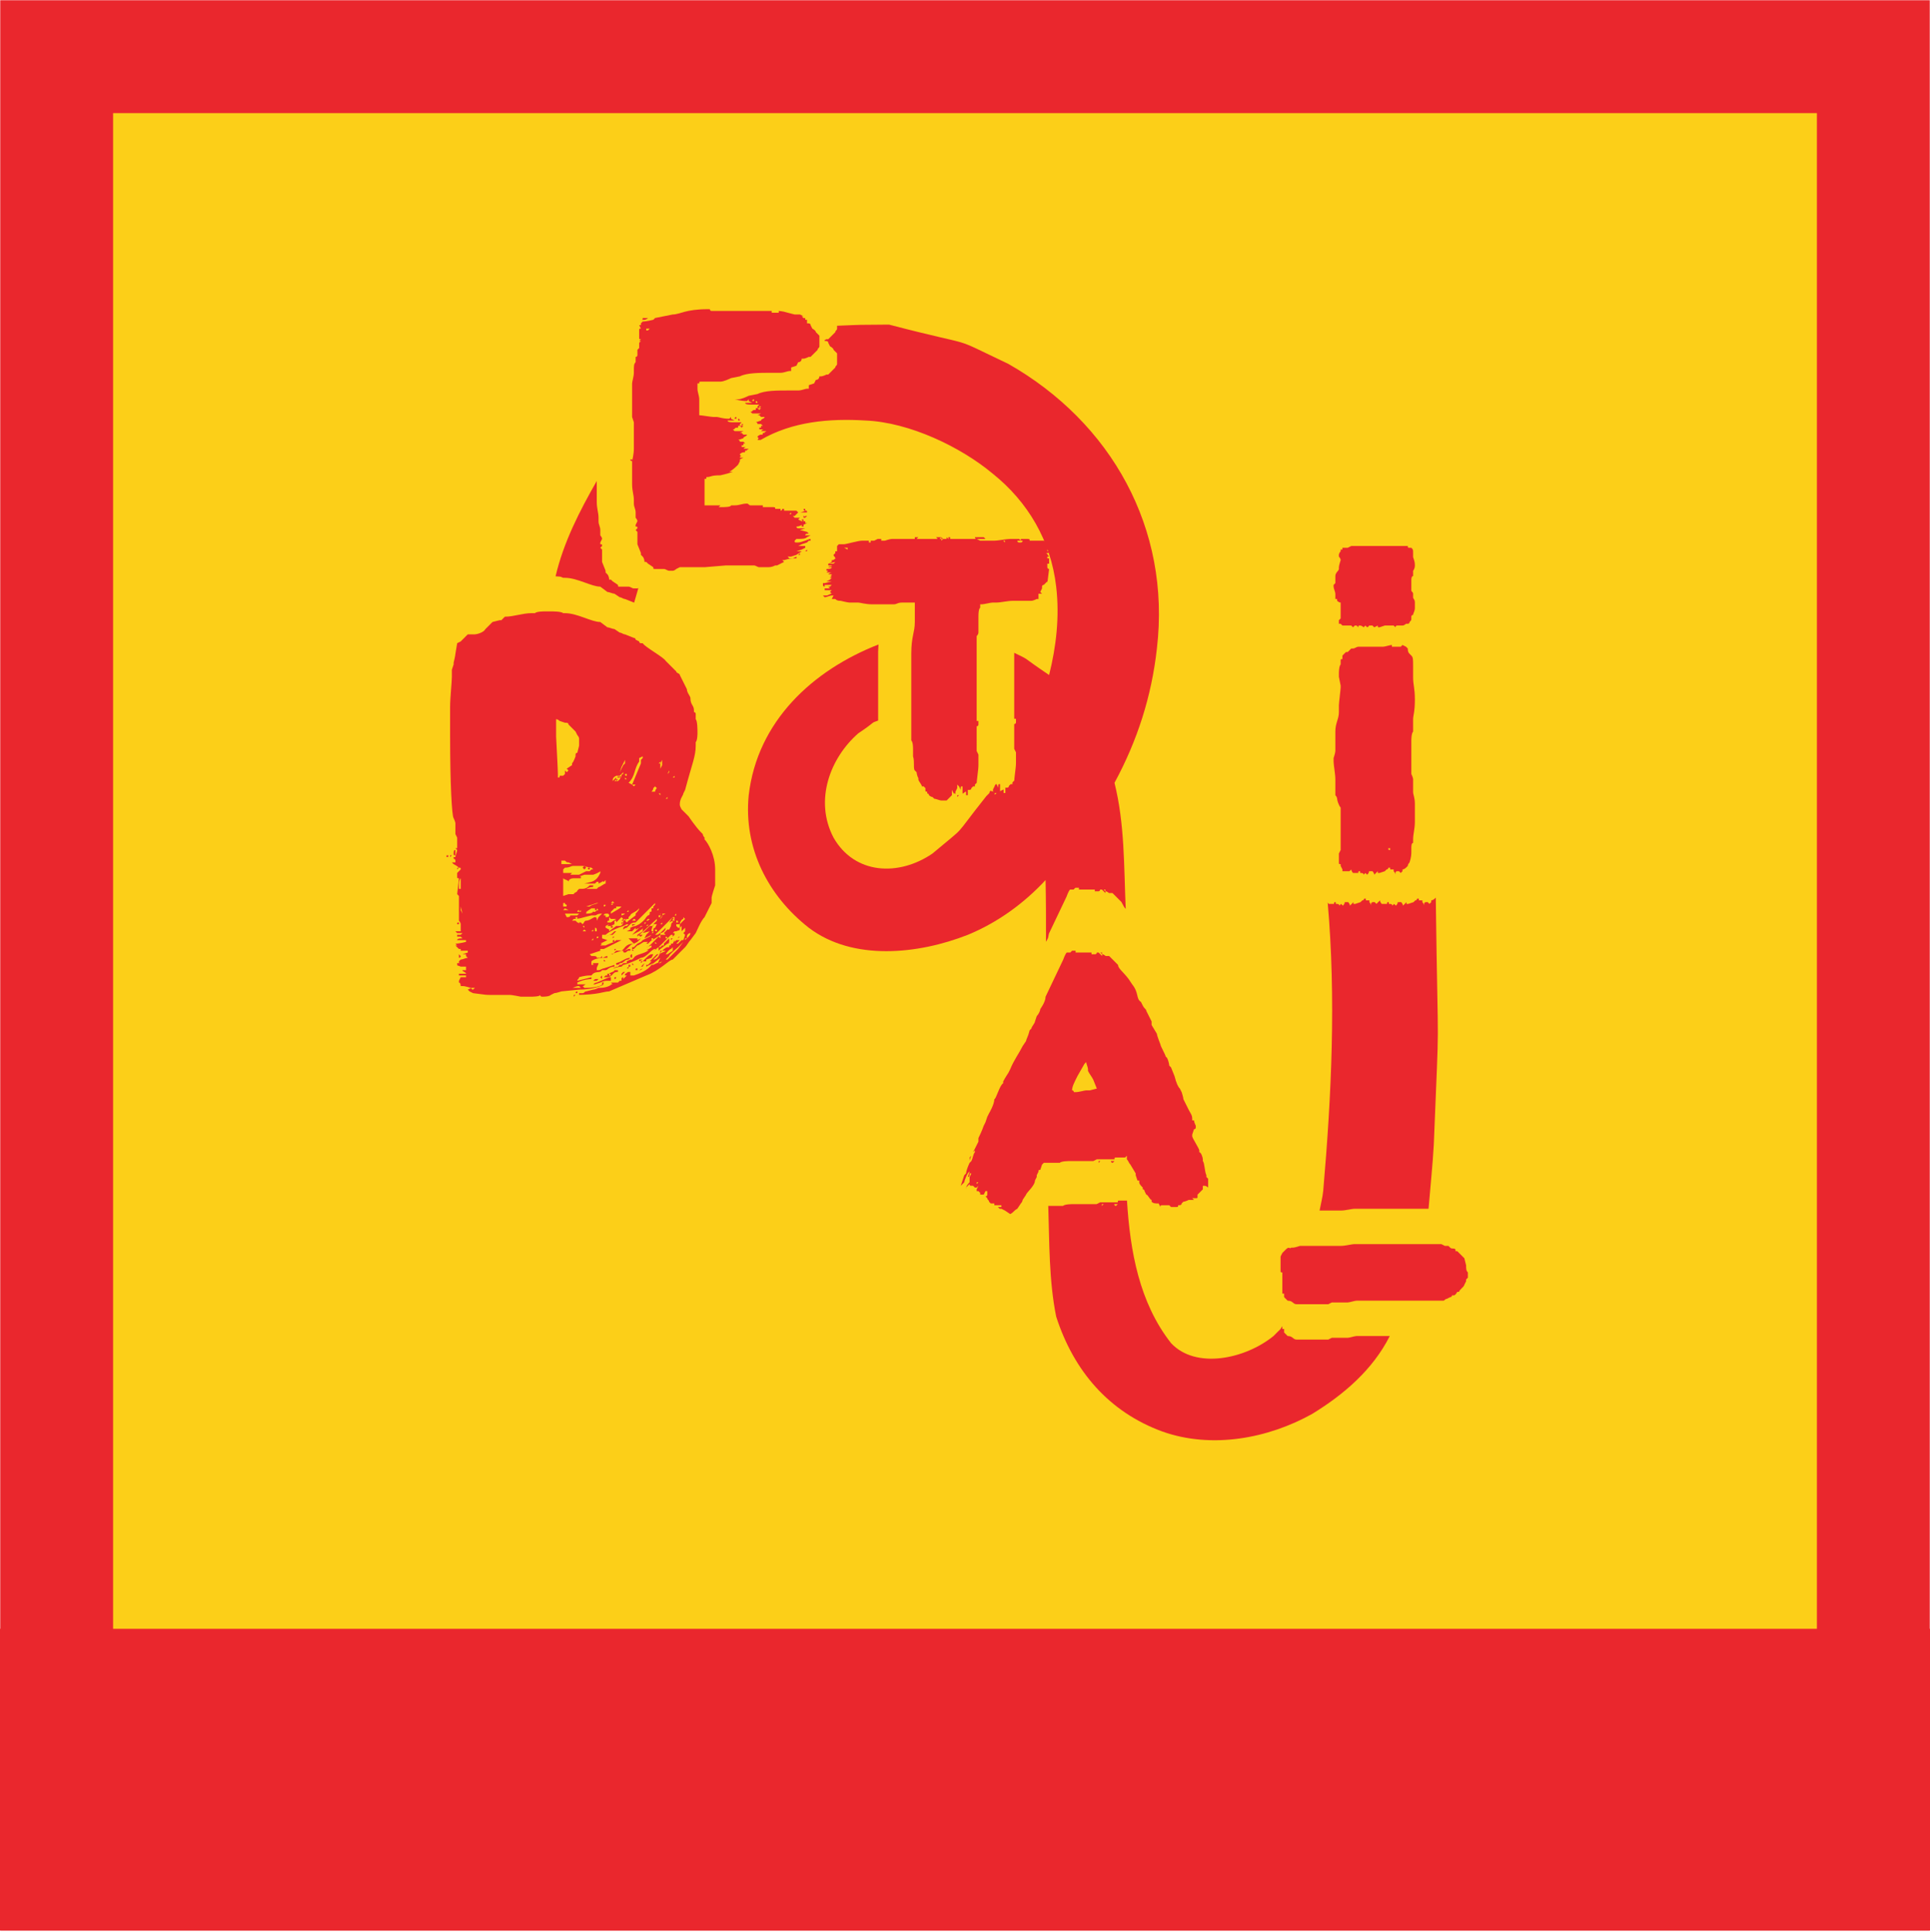
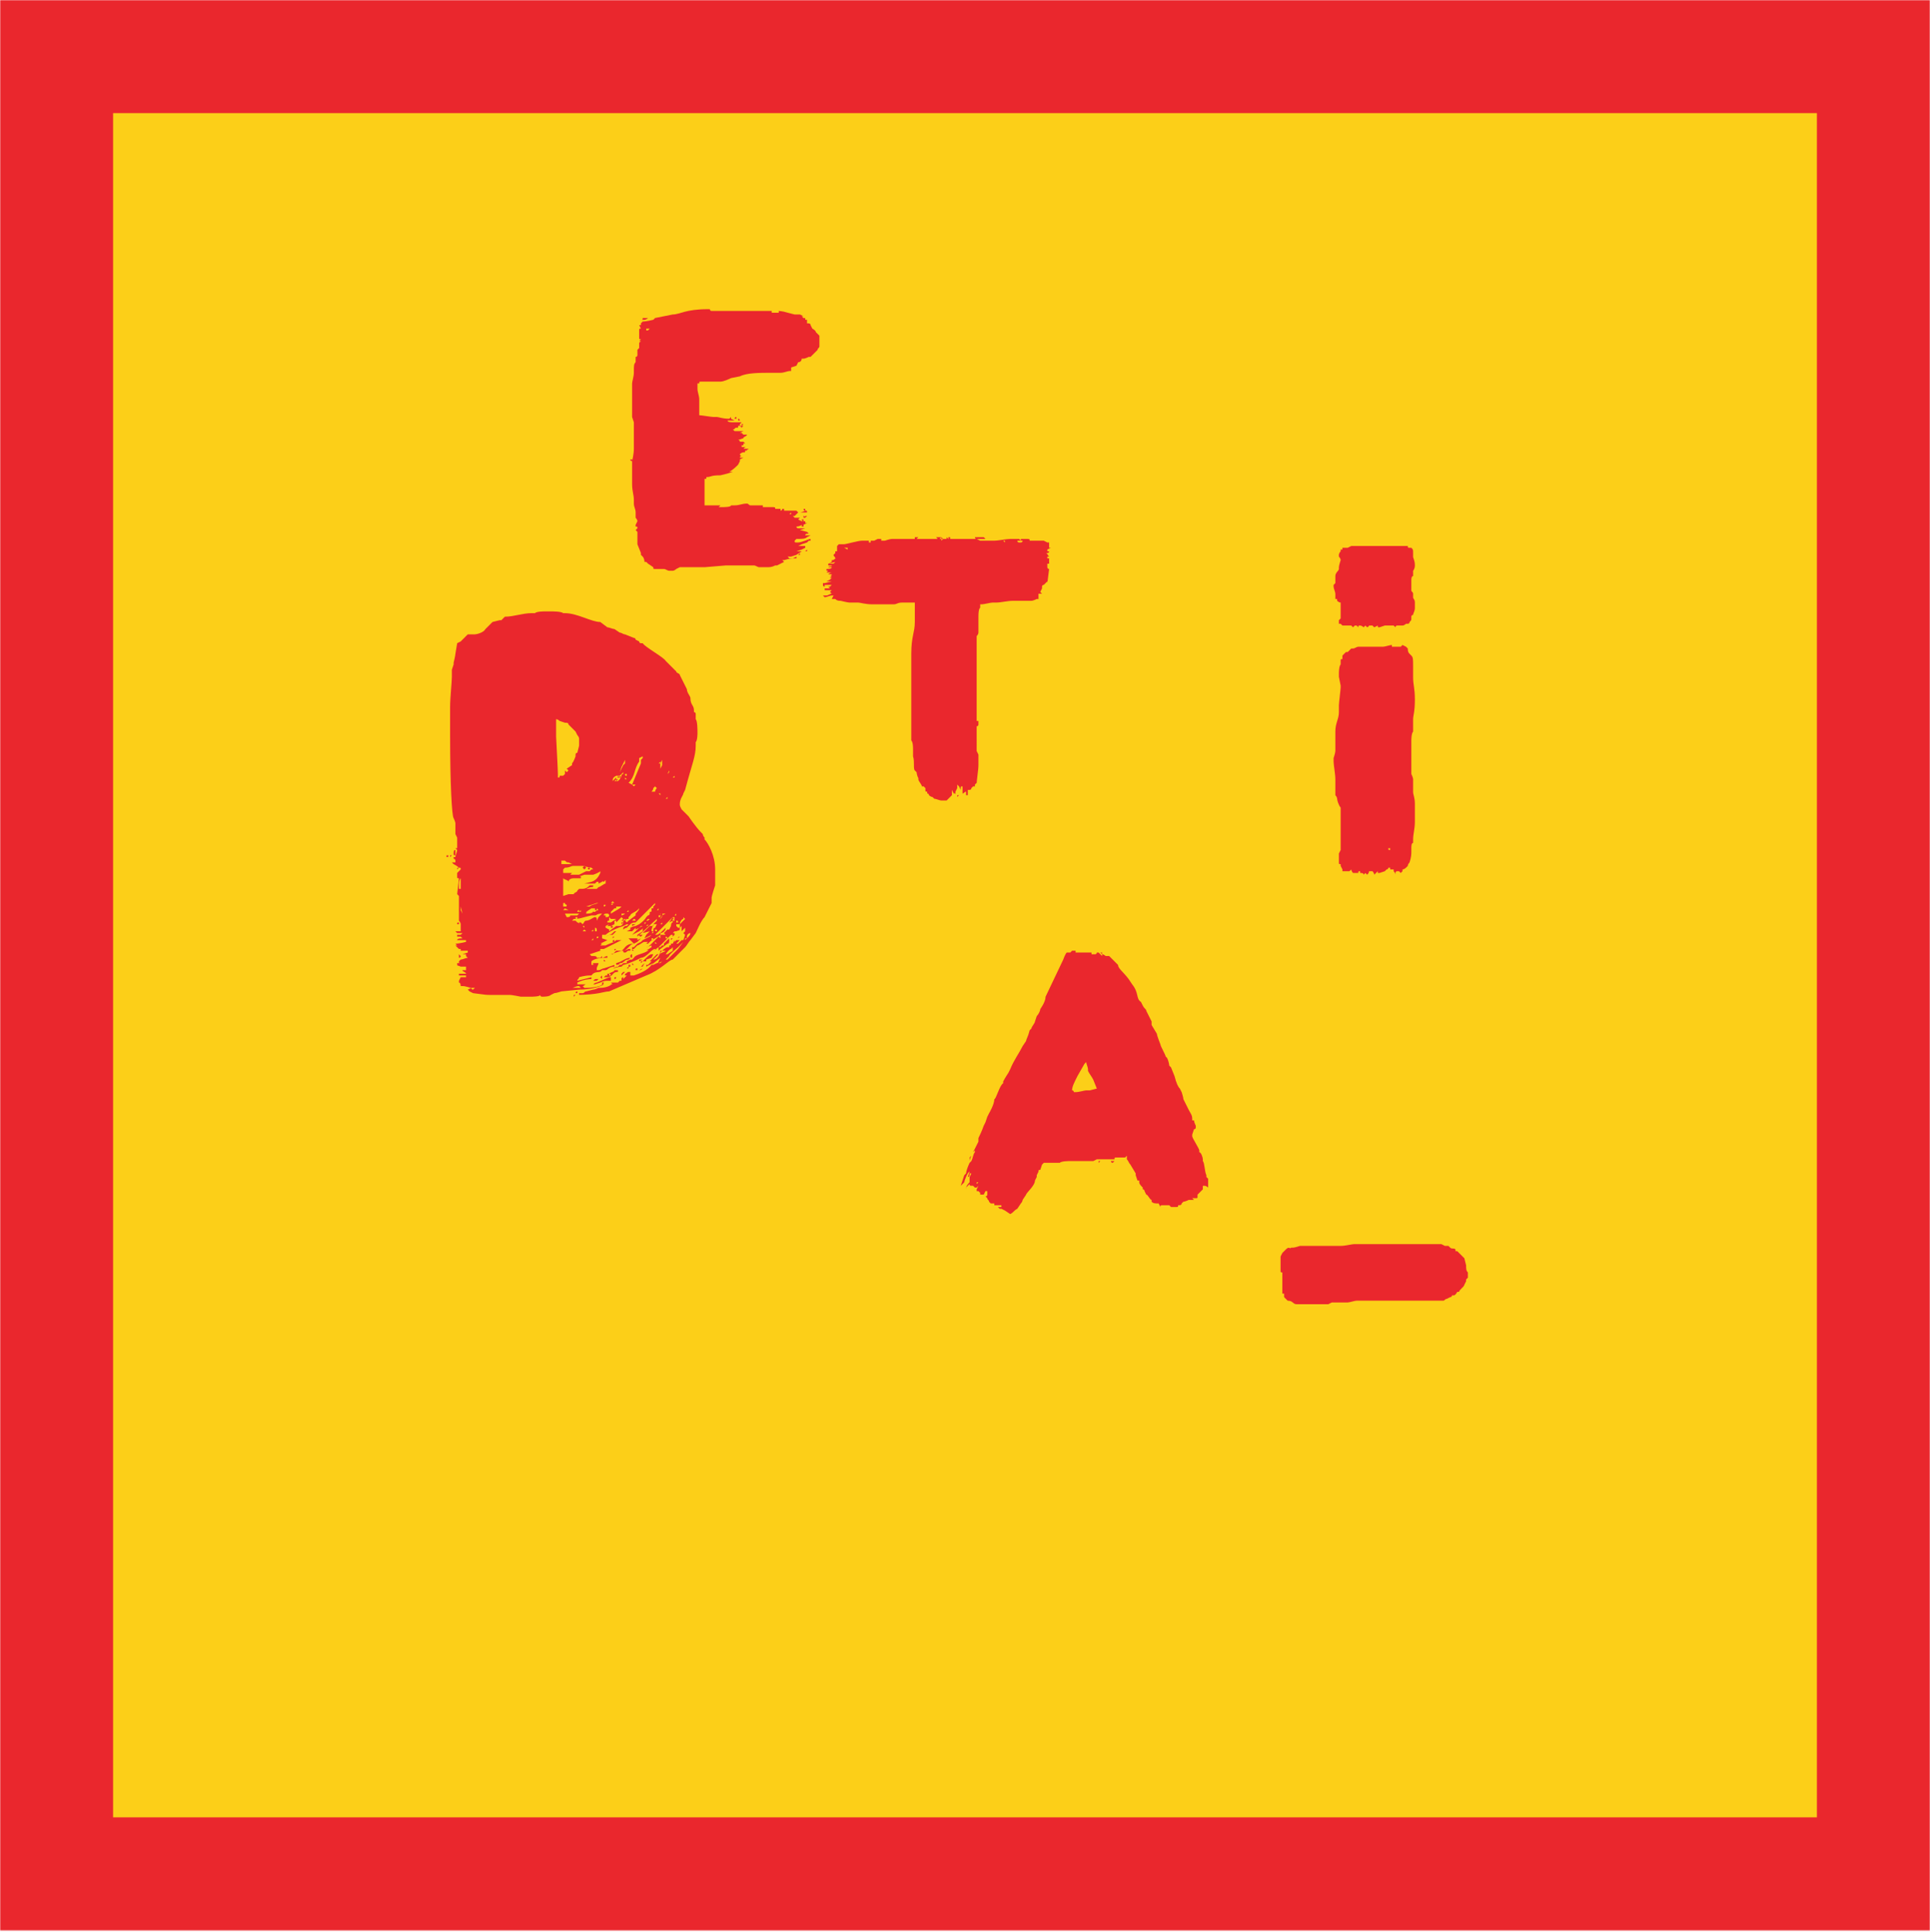
<svg xmlns="http://www.w3.org/2000/svg" xmlns:xlink="http://www.w3.org/1999/xlink" width="1024" height="1025">
  <defs>
    <path id="a" d="M0 0H1024V1024H0z" />
    <mask id="b" x="0" y="0" width="1024" height="1024" fill="#fff">
      <use xlink:href="#a" />
    </mask>
  </defs>
  <g fill="none" fill-rule="evenodd">
    <use stroke="#EA272D" mask="url(#b)" stroke-width="120" fill="#FCCF18" xlink:href="#a" />
-     <path fill="#EA272D" d="M0 864H1024V1024H0z" />
    <g transform="translate(236 164)" fill="#EA272D">
-       <path d="M361.94 472.847c1.66 26.756 6.507 54.122 23.373 75.59 13.125 14.063 39.375 8.438 54.375-3.75 4.274-4.434 2.953-2.493 4.687-5.25v1.5h.938v1.875l1.875 1.875c2.812 0 2.812 1.875 4.687 1.875h16.875l1.875-.937h8.438c.937 0 3.75-.938 4.687-.938h17.625c-9.038 17.897-24.319 30.966-41.063 41.25-23.437 13.125-53.437 18.75-79.687 9.375-28.125-10.312-46.875-31.875-56.25-60.937-3.881-19.21-3.563-39.234-4.2-58.716h7.828c.947-.937 4.688-.937 5.635-.937h12.187l1.866-.938h9.375c.009-.937.009-.937.947-.937h3.928zm-4.874 1.875H355.2c0 .937.928.937.928.937l.938-.937zm-7.5 0h-.928v.937l.928-.937zM235.696 8.184c50.326 13.125 29.673 4.866 63.367 20.879C353.438 60 385.313 116.25 377.813 180c-2.813 25.313-10.313 48.75-22.5 71.25 5.475 21.89 4.978 44.475 5.953 66.863-1.332-1.538-.422-.404-2.316-3.704l-4.697-4.687h-1.875c.01.01-.928-.928-1.865-.938l-.01-.937h-.937l.937.937v.938l-1.875-1.875h-.937c.009.947-.928.947-.928.937h-1.885v-.937h-8.437c.009.01.009.01.009-.938h-1.884l-.938.938h-1.875c-.928.947-1.865 3.75-1.865 3.75l-9.385 19.687c-.59 2.991-.084 1.547-1.528 4.322.028-10.931 0-21.862-.225-32.793-11.25 12.187-25.313 22.5-41.25 29.062-26.25 10.313-60.938 14.063-84.375-3.75-21.563-16.875-34.688-42.188-31.875-70.313 4.556-39.13 33.778-66.243 68.86-79.95l-.188 3.779v36.58c-4.481 1.595-.563.123-10.547 6.779-15 13.125-23.438 35.625-13.125 55.313 11.25 19.687 34.688 20.625 52.5 8.437 19.5-16.416 9.628-6.61 28.556-30.431l1.678-1.678v-.441l.732-.919.206.422c.937 0 .937 0 .937.938v-1.875l.938-1.875v-.225l.562-.713h.375l.938 1.875v-.937c0-.938 0-.938.937-.938v3.75l1.875-.937v1.875h.938v-2.813h.937s.938 0 .938-.937l.937-.938h.938v-.937l.937-.938v.938c0-2.813.938-7.5.938-10.313v-5.625l-.938-1.875v-13.125s.938 0 .938-.937v-1.875h-.938v-34.988c9.094 4.416 2.597 1.05 18.516 11.785 3.75-15 5.625-30.938 3.75-46.875-2.813-24.375-15-45-33.75-60-16.875-14.063-44.063-27.188-67.5-28.126-18.966-1.153-38.71.497-55.556 10.313h-1.632c.554-.956.16-.74.938-.938 0 0-.938 0-.938-.937 0 0 .938-.938 1.875-.938.938 0 .938 0 .938-.937h.938c0-.938 0 0 .937-.938h-2.813c.938-.937.938-.937 1.875-.937h-2.812v-.938h.938v-.937h.937l-.938-.938h-1.875C165.938 60 165 60 165 60l2.813-.938c0-.937 1.875-.937 1.875-1.874h-1.875l-.938-.938h-.938l1.875-.938h-4.687l-.938-.937c1.875 0 0-.938 2.813-.938V52.5h.938v-.938l.937-.937h-3.75c-1.875 0-3.75 0-3.75-.938h3.75l-1.875-.937v-.938l-.938.938c-3.75 0-5.625-.938-6.562-.938h-1.885 3.76c1.875 0 5.625-1.874 5.625-1.874l4.688-.938c3.75-1.875 10.312-1.875 16.875-1.875h4.687c1.875 0 3.75-.938 4.688-.938h.937v-1.874l2.813-.938.937-1.875c1.875 0 1.875-1.875 1.875-1.875h.938c.937 0 2.812-.938 2.812-.938h.938l3.75-3.75c0-.937.937-.937.937-1.875v-5.625l-1.875-1.875c0-.937-1.875-1.875-1.875-1.875l-.938-1.875c0-.937-.937-.937-1.875-.937v-.525l.938-.413h.938l3.75-3.75c0-.937.937-.937.937-1.874v-1.52c16.575-.665 7.378-.412 27.572-.609zm57.038 248.457h-.937v.937l.937-.937zM167.813 52.5h-1.875l.937.938.938-.938zm0-.938h-.938v.938l.938-.938zM165 48.75v.938h.938c0-.938-.938-.938-.938-.938zm-.938-.938s-.937 0-.937.938h.938v-.938zM80.626 91.135v11.053c0 3.75.938 5.626.938 8.438v1.875c0 1.875.937 2.813.937 4.688V120s.938.938.938 1.875l-.938 1.875v.938c.938 0 .938 0 .938.937l-.938.938.938.937v6.563l1.874 4.687v.938l.938.937s.938.938.938 2.813h.937l.938.937 2.812 1.875c0 .938 0 .938.938.938H97.5c.938 0 1.875.937 2.813.937h1.874l.516-.188-2.24 7.725-.15-.037-4.688-1.875c-.938 0-1.875-.938-2.813-.938L90 150.938c-.938 0-2.813-.937-3.75-.937l-3.75-2.813c-4.688 0-12.188-4.687-18.75-4.687h-.938c-2.137-.9-.825-.497-4.04-.806 4.237-18.066 12.722-34.585 21.853-50.56zm445.153 220.978c1.247 96 2.034 52.304-1.05 131.091-.647 11.353-1.856 22.66-2.784 33.985h-39.131c-1.875 0-4.688.937-7.5.937h-11.185c.647-3.516 1.594-6.984 1.94-10.538 4.407-50.765 6.816-102.13 2.345-152.99.187.516.037.206.571.872h2.813c0-.938 0-.938.937-.938v.938c.938 0 1.875 0 1.875.937l.938-.937.937.937c1.875-1.875 0-1.875 1.875-1.875h.938s.937.938.937 1.875l1.875-1.875v.938h.938l2.812-.938.938-.937s.937 0 .937-.938h.938v.938h1.875v.937s.937.938.937 1.875v-.937c0-.938.938-.938.938-.938h.937l.938.938 1.875-1.875c0 .937.937 1.875.937 1.875h2.813c0-.938 0-.938.937-.938v.938c.938 0 1.875 0 1.875.937l.938-.937.937.937c1.875-1.875 0-1.875 1.875-1.875h.938s.937.938.937 1.875l1.875-1.875v.938h.938l2.812-.938.938-.937s.937 0 .937-.938h.938v.938h1.875v.937s.937.938.937 1.875v-.937c0-.938.938-.938.938-.938h.937l.938.938.937-.938v-.937c.938 0 1.875-.938 1.875-.938l.544-.543z" />
      <path d="M128.438 327.188l.937-.938-.938.938zm0 5.625v.937h-.938v.938l1.875-1.875s.938-.938.938-1.875c-.938 0-1.875.937-1.875 1.875zm-4.688.937c0-.938.938-.938.938-.938l-.938.938zm-.938-8.438h.938c0-.937 0-.937-.938-.937v.938zm0-6.562h.938-.938zm3.75 4.688c-.937 0-1.874 1.875-1.874 2.812h-1.876v1.875-.938l.938.938h.938v-.938-.937l2.812-2.813-.938-.937v.938zm-4.687-1.875h.938v-.938l-.938.938zm-.938 2.812h.938c0-.938 0-.938-.938-.938v.938zm0-1.875c0 .938.938.938.938.938v-.938h-.938zm0-74.063h.938v-.937l-.938.938zm0 85.313l-.937.938v-.938h.938zm-2.812-87.188l.938-.937v-.938l-.938 1.875zm0 92.813v.938-.938zm0-9.375h2.813-2.813zm6.563 7.5l-.938.938c-.938.937-4.688 3.75-4.688 4.687L117.189 345h.937l3.75-3.75 1.875-1.875 2.813-3.75-1.876 1.875zm-7.5-3.75h.937c0-.938-.938-.938-.938-.938v.938zm.937 8.438l2.813-1.875v-1.875l-.938.937c-.938 0-2.813 2.813-2.813 2.813h.938zm-.938-82.5h.938v-.938l-.938.938zm-1.874 80.625l-.938.937v.938c0-.938 1.875-.938 2.813-1.875h-1.876zm-.938-14.063h.938v-.938l-.938.938zm.938-4.688c0 .938-.938.938-.938 1.875 0 0 1.875-1.875.938-2.812h1.874l-1.874.938zm-.938-80.625V243.75l.938-1.875v-2.813l-.938 1.875zm-.938 105.938h.938l.938-.938-1.876.938zm.938-25.313c0-.937 0-.937.938-.937h-.938c0 .938 0 .938-.938.938v.937c.938 0 .938 0 .938-.938zm0-63.75v-.937h-.938l.938.938zm-.938-16.875h.938V240l-.938.938zm0 94.688v-.938h.938-.938v.938zm-.937-16.875h.938v-.938l-.938.938zm0 22.5v-.938.938zm-.938-12.188c0 .938 0 .938.938.938v-.938h-.938zm0 7.5h.938l-.938-.937v.938zm-1.874-1.875c.937 0 .937 0 .937-.937h-.938v.938zm0-3.75h.937V330l-.938.938zm1.874-75c0-.937.938-1.875.938-1.875l-.938-.937-.937.938s0 .937-.938 1.875h1.876zm-.937-3.75v-.937.938l-.938 1.875.938-1.875zm-2.813 94.688h.938-.938zm-.937-19.688c.938 0 .938 0 .938-.937l-.938.938zm.938-3.75l-.938.938h.938l.937-.938h-.938zm-1.876 1.875v.938l.938-.938h-.938zm0 8.438H105h.938zm3.75 10.313l-2.812.937v.938H105l.938-.938c1.874-1.875 2.812-2.813 3.75-2.813h.937l-.938 1.875zM105 337.5h.938H105zm0 9.375h-.938.938zm.938 0L105 348.75h-.938l.938-.938.938-.937zm-1.876-.938H105l-.938.938v-.938zm-.937 4.688l1.875-.938c-.938.938-.938.938-1.875.938zM105 345l-1.875.938V345H105zm-.938-12.188s-.937 0-.937-.937H105l-.938.938zm0-15.937h-.937.938zm-2.812 30h.938-.938zm.938 3.75h-.938c0-.938 0-.938.938-.938v.938zm-.938-23.438h.938-.938zm0 20.625v-.937.938zm0-21.562l-1.875.938v-.938h1.875zm-1.875-1.875h1.875c0-.938-.938-.938-.938-.938l-.937.938zm0-72.188l.938.938.937-.938h-1.875zm.938 95.625h-.938v-.937l.938.938zm0-7.5h-.938v-.937l.938.938zm-.938 2.813v.938c-.938 0-.938-.938-.938-.938s0-.938.938-.938v.938zm0-90.938l4.688-11.25v-1.875l.937-.937v-.938l-1.875.938V240c-2.813 3.75-1.875 7.5-5.625 11.25l1.875.938zm-.938 98.438H97.5h.938zm0-1.875c-.937 0-.937 0-.937.938h-.938l.938-.938v-.938h.938v.938zm-1.874-29.063h.937v-.937l-.938.938zm-.938-73.125c0 .938 0 .938.938.938v-.938h-.938zm0 2.813h.938l-.938-.938v.938zm1.875 90h.938v.938H97.5c-.938 0-.938.937-1.875.937-.938 0-.938 0-.938-.938.938 0 2.813-.937 2.813-.937zm-2.813 10.313v.937-.938zm7.5-15.938v.938l1.876-.938-1.876 1.875-1.874.938c-.938 0-1.876.937-1.876.937l-.937.938-.938.937s-.937.938-1.874.938h-.938c1.875-.938 1.875-3.75 6.563-3.75L97.5 333.75H102.188zm-7.5 19.688h-.937.938zm0-.938l-.937.938v-.938l.938-.938h.937l-.938.938zm-.937-1.875v-.938.938zm.938-25.313l-.938.938v-.938h.938zm-.938-3.75s.938 0 1.875-.937H93.75v.938zm0-78.75l-.938 2.813 1.876-3.75.937-.938v-1.875l-1.875 3.75zm-.938 5.625h.938l-.938-.937v.938zm-.937 90.938v-.938.938zm0-90.938v-.937l.938.938h-.938zm-.938.938h.938c0-.938 0-.938-.938-.938v.938zM97.5 345c-1.875 0-1.875.938-3.75 1.875h-.938c0 .938-1.874.938-1.874.938v-.938c3.75-.938 4.687-2.813 7.5-2.813L97.5 345zm-6.563-5.625l-.937.938v-.938h.938zM90 250.312h.938v-.937l-.938.938zm.938 104.063c0 .938-.938.938-.938.938v-.938h.938zm-1.876-20.625c0-.938 0-.938.938-.938l-.938.938zm0-83.438l1.876-1.875h1.875c-.938 0-.938 0-.938.938l-.938.938h.938l.938-.938.937-1.875c0-.938.938-.938.938-.938v-.937l-1.876 1.875h-1.875c-1.874.938-1.874 1.875-1.874 2.813zm0 77.813h-.937v-.938h.938v.938zm-.937-12.188h.938V315l-.938.938zm2.813 24.375h2.812l-5.625 1.875h.938l.937-.937.938-.938zm0-22.5H90l-1.875 1.875v.938l4.688-2.813.937-.937H90.937v.938zm-1.876-3.75l-.937.938H90l-.938-.938zm-1.874 36.563l.937-.938-.938.938zm0 2.813h.937c0-.938-.938-.938-.938-.938v.938zm-.938-7.5h.938-.938zm-.938-18.75h.938l.938-.938-1.876.938zm0 .937l1.876.938V330l3.75-2.813h1.874c.938 0 1.876-.937 1.876-1.875v-.937c0-.938.937-.938 1.874-.938l-.937.938.938.938.937-.938 3.75-2.813v-.937c.938-.938 1.875-1.875 1.875-2.813l-.938.938c-.937.938-3.75 1.875-3.75 2.813l-.937.937v.938h-.938c-.937 0-.937.937-1.874.937h-.938l.938-.938-.938-.937-2.813 2.813v-.938H90v1.875l-1.875.938h-2.813v.937zM90 330.938l-.938.937h-.937c-.938 0-2.813.938-2.813.938s2.813-.938 3.75-1.875L90 330h.938l-.938.938zm-4.688-6.563h.938-.938zm1.876-.938v.938c-.938 0-.938 0-.938.938l-.938.937.938-.938h1.875l2.813-1.875h-3.75.937l-.938-.937v.938zm-1.876 30h.938v-.937h.938c.937-.938 2.812-.938 2.812-1.875h1.875v.938c-3.75 0-1.875 2.812-6.563 2.812h-.937l.938-.938h-.938.938zm0-30.937c.938 0 1.876 0 1.876-.938 0-.937-.938-.937-.938-.937-.938 0-1.875 0-1.875.938h.938v.937zm0 23.438h-.937V345l.938.938zm-.937-30v.937s.938 0 .938-.938h-.938zm0 41.25s0 .937-.938.937v-.938h.938zm-.938-3.75v1.875l-.937-.938.938-.938zm-.937-26.25h-.938.938zm-1.875-77.813v-.938.938zm0 84.375h-.938c.938 0 1.876 0 1.876-.938h-.938v.938zm0-4.688s0-.937-.938-.937V330h.938-.938.938v-.938zm-.938-23.437l.938-.938-.938.938zm1.876 49.688l-.938.937H78.75c.938-.938.938-.938 1.875-.938h.938zm6.562.937H86.25c-.938 0-1.875 0-3.75.938l-2.813.937h-.937c.938-.938 1.875-.938 1.875-.938l6.563-2.812h.937v1.875zm-10.313-8.438h.938c0-.937 0-.937-.938-.937v.938zm0-13.125h.938v-.937l-.938.938zm0-3.75h1.876-1.876zm0-6.562v.938-.938zm0 5.625h-.937 1.875v-.938l-.938.938zm-.937-33.75h-.938c0 .938 0 .938.938.938v-.938zM75 316.875h1.875c.938-.938 1.875-.938 4.688-1.875h-.938L75 316.875zm2.813.938v.937-.938L75 319.688h1.875c-1.875 0-1.875 0-1.875.938h-.938H75c3.75 0 3.75-.938 3.75-1.875v.938h.938s.937-.938 1.874-.938l-.937-.938v.938h-.938v-.938h-1.874zM75 296.25l-.938.938-.937-.938.938-.938.937.938zM73.125 330H75l-.938-.938-.937.938zm0-2.813l.938.938v-.938h-.938zm0-7.5h.938-.938zm-1.875 0h.938v-.937l-.938.938zm0-23.437v.938-1.876.938zm0 22.5c-.938 0-.938.938-.938.938h.938v-.938zm-.938-20.625h-.937.938zm0 64.688h-.937s0-.938.938-.938v.938zm-.937-40.313c0 .938 0 .938.938.938v-.938h-.938zm-.938-1.875h0zm0-2.813h.938-.938zM67.5 360h4.688l-.938-.938c-1.875 0-2.813.938-3.75.938zm.938-36.563l-.938.938h1.875l.938.938s.937 0 .937.937v-.938h.938l.937.938c.938-.938.938-1.875 1.875-1.875 1.875 0 3.75-1.875 4.688-1.875.937 0 .937.938.937.938v.937l.938-1.875.937-.938.938-.937c-2.813 0-2.813.938-3.75.938h-1.876l-3.75.937c-2.812.938-4.687.938-5.624.938zm-3.75-26.25h-.938.938zm0 25.313c.937 0 1.874 0 1.874-.938h3.75l.938-.937h-7.5l.938 1.875zm-1.876-3.75h2.813l-1.875-.938-.938.938zm0-1.875h.938c.938 0 .938 0 .938-.938h.937-.938s-.937 0-.937-.937h-.938v1.875zm0-5.625l2.813-.938H68.438c0-.937 1.874-.937 1.874-1.875h.938-.938l.938-.937c2.813 0 3.75 0 5.625-1.875h1.875c0 .938 0 .938-.938.938-.937 0-2.812.937-2.812.937h5.625l.938-.938c.937 0 2.812-1.875 3.75-1.875v-1.875l-.938.938c-.938 0 0-.938-.938 0l-1.874.938v-.938h-.938l-.938.938h-5.624l3.75-.938c2.812-.938 3.75-2.813 4.687-4.688v-.937c-.938.938-3.75 1.875-3.75 1.875h-4.688l-2.812.938h.938v.937h-3.75c-1.876 0-2.813.938-2.813 1.875 0-.938-1.875-.938-2.813-1.875v9.375zm3.75-11.25H71.25v-.938.938l1.875-.938 1.875-.937h1.875l.938-.938h.937l-.938-.937c-.937 0-4.687-.938-4.687-.938h-4.688c-1.874 0-1.874.938-4.687.938l-.938.938v1.875H67.5l-.938.937zm-2.812-5.625h3.75l-1.875-.938c-.938 0-.938 0-1.875-.937h-1.875v1.875h1.875zm.938-48.75l.937-.938-.938-.937 2.813-1.875v-.938c.938-.937 1.875-3.75 1.875-3.75v-.937s0-.938.938-.938l.937-3.75v-3.75c0-.937-.938-1.875-.938-1.875l-.937-1.875-.938-.937-2.812-2.813c0-.937-.938-.937-1.875-.937l-2.813-.938s-.937-.937-1.874-.937v9.375c0 .938.937 16.875.937 19.688v1.875c.938 0 .938 0 .938-.938h1.875l.937-.938v-1.875l.938.938zM14.062 360c0 .938.938.938.938.938l.938-.938h-1.876zm-5.624-41.25l.937 1.875-.938-3.75v1.875zM7.5 304.687v2.813h.938v-5.625s-.938.938-.938 2.813zm.938 38.438s0 .938-.938.938v-1.876l.938.938zM7.5 326.25h-.938c0-.938 0-.938.938-.938v.938zm-.938-29.063c0-.937 0-.937.938-.937l-.938.938zm.938-3.75h-.938.938zm-1.875-29.062v.938-.938zm0 23.438v1.875c-.938 0-.938 0-.938-.938s0-1.875.938-1.875v.938zm-.938-.938v-.938.938zm115.313 45l-6.563 6.563h.938l.938-.938h.937v-.938l2.813-2.812v.938c0 .937 0 1.875-.938 1.875l-3.75 2.812-.938.938v-1.876l-2.812 1.875 1.875-.937h-.938c-1.874 0-4.687 4.688-7.5 4.688l-1.874.937c-1.876.938-6.563 2.813-7.5 2.813l-.938.937c-1.875 0-3.75.938-4.688.938 0 0 1.876-.938 2.813-.938l.938-.938h.937l.938-.937h1.874v-.938l1.876-.937h.937l.938-.938c.937-1.875 4.687-1.875 7.5-3.75v-.937l-.938.938 2.813-1.875v-.938l-2.813.938c.938 0 1.875-.938 2.813-1.875l3.75-3.75.937.937v-1.875h2.813l-.938-.938 1.875-1.875h.938l.937-1.875s0-1.875.938-1.875v-.937l-1.876.938 1.876-2.813-9.376 9.375h.938c.938 0 2.813-1.875 4.688-3.75 0 1.875-1.876 2.813-2.813 2.813v.937c-.938.938-4.688 2.813-5.625 3.75l-.938.938h-.937l.938-.938h-1.876c-.937 0-2.812 1.875-3.75 1.875l-.937.938-.938.937h-.937v-.938h.938l1.874-1.875 1.876-.937.937-.938 1.875-.937 1.875-.938.938-.937-3.75 1.875.937-1.875L108.75 330l-3.75.938 3.75-3.75h1.875v-.938l-.938 2.813V330h.938c0-.938 0-1.875.938-1.875l.937-1.875h-1.875l1.875-1.875v-.938l-10.313 9.375v-.937L105 330v-1.875c0 .938-.938.938-1.875 1.875l-1.875.938-1.875.937L101.25 330l2.813-2.813H105l-3.75 1.875v-.937l-.938.938-.937.937H96.562l1.876-.938v-.937s1.874-.938 2.812-.938l1.875-.937s2.813-1.875 3.75-3.75l.938-.938c.937 0 .937-.937.937-1.875.938 0 .938 0 .938-.937v-.938h.937v-.937l.938-.938V315l-.938.938-.938.937-8.437 8.438c-.938 0-1.875 0-2.813.937l-1.874 1.875c-.938 0-1.876.938-1.876.938v-.938l.938-.938h.938l.937-.937h-.938l-1.874.938c-2.813.937-7.5 2.812-9.376 4.687h-1.874v1.875l2.812.938-3.75 1.875h.938l-.938.937h2.813s1.874-.938 4.687-1.875h-.938c0-.938 0-.938.938-.938v.938l.938-.938h2.812l-9.375 4.688H82.5v.938l-5.625 1.875.938.937h.937c.938 0 1.875 0 1.875.938H82.5l.938-.938v.938c.937 0 1.874-.938 2.812-.938v.938h-1.875s-4.688 0-6.563 1.875v.937H81.564c0 .938-.938 1.875-.938 2.813v.937h.938c.937 0 1.874-.938 2.812-.938L90 347.813v.938c-2.813 0-3.75 1.875-4.688 1.875h-1.874c-.938 1.875-3.75 0-5.626 2.813h-.937c-2.813 0-5.625.937-5.625.937 0 .938-.938.938-.938 1.875l7.5-1.875v.938s-3.75 0-7.5 1.875v.937h5.626H75c-.938 0-.938.938-1.875.938l.938.937H75c3.75 0 8.438-.938 8.438-1.875h.937c-.938.938-6.563 2.813-13.125 2.813l-9.375.937s-2.813.938-3.75.938l-1.875.937c-.938.938-3.75.938-4.688.938-.937 0-.937-.938-.937-.938 0 .938-4.688.938-4.688.938h-5.624s-4.688-.938-5.626-.938H24.376c-2.813 0-1.875 0-9.375-.938l-1.875-.937-.938-.938 1.876-.937c-.938 0-2.813-.938-4.688-.938h-.938s0-1.875-.937-1.875v-.937l.938-1.875h2.812v-.938H7.5v-.937h3.75c0-.938-1.875-.938-1.875-1.875h-.938 2.813v-1.875H8.437c-1.874-.938-1.874 0-1.874-1.875h1.875c-.938 0-.938 0-.938-.938l.938-.937c.937 0 2.812-.938 3.75-.938l-.938-.937v-.938h-.938-.937l2.813-.937v-.938H7.5h.938v-.937H7.5l-.938-.938-.937-.937h.938l-.938-.938c1.875 0 5.625-.937 5.625-.937v-.938H6.562c0-.937 1.875-.937 2.813-.937l-.938-.938H6.563v-.937h1.876l.937-.938H6.563L5.625 330h2.813v-3.75s0-.938-.938-1.875v-4.688-8.437l-.938-.938.938-8.437c-.938 0-.938 0-.938-.938v-1.875l1.875-1.875c0-.937 0-.937-.937-.937 0 0-.938-.938-2.813-1.875L2.813 292.5l.938.938h1.875v-.938c0-.938-.938-.938-.938-.938v-.937h.938c0-.938.938-2.813.938-3.75l-.938-.938h.938v-5.625l-.938-1.875v-5.625c0-.937-.938-2.812-.938-2.812-.937-.938-1.875-18.75-1.875-43.125v-15.938c0-4.687.938-13.125.938-15.937v-3.75l.938-2.813v-.937s.937-3.75.937-4.688l.938-5.625 1.875-.937 3.75-3.75h3.75c.937 0 4.687-.938 5.624-2.813l3.75-3.75 3.75-.937H30l.938-.938.937-.937c4.688 0 9.375-1.875 14.063-1.875h1.874c.938-.938 4.688-.938 5.626-.938h2.812c.938 0 5.625 0 6.563.938h.937c6.563 0 14.063 4.688 18.75 4.688l3.75 2.812c.938 0 2.813.938 3.75.938l2.813 1.875c.937 0 1.874.937 2.812.937l4.688 1.875s.937 0 .937.938l1.875.937s0 .938.938.938H105c.938 1.875 11.25 7.5 12.188 9.375l5.624 5.625c0 .937 1.876.937 1.876 1.875l3.75 7.5c0 1.875 1.875 3.75 1.875 4.687 0 3.75 1.875 3.75 1.875 6.563v.937c.937 0 .937.938.937.938v2.812c.938.938.938 5.625.938 7.5 0 0 0 3.75-.938 4.688v1.875c0 5.625-1.875 9.375-5.625 23.437l-.938 1.875c0 .938-1.874 2.813-1.874 5.625 0 .938 0 .938.937 2.813l3.75 3.75s3.75 5.625 6.563 8.437l.937.938c0 .937.938 1.875.938 1.875v.937c1.875 1.875 5.625 8.438 5.625 15.938V305.625s-1.875 5.625-1.875 6.563V315l-3.75 7.5c-1.875 1.875-3.75 6.563-4.688 8.438l-2.813 3.75c-.937.937-1.875 2.812-2.812 3.75l-1.875 1.875-4.688 4.687c-1.874 0-6.562 5.625-14.062 8.438l-19.688 8.437c-2.812 0-5.624 1.875-17.812 1.875l-.938.938v-.938h2.813v-.938h1.875c.938 0 .938-.937 1.875-.937l3.75-.938c.938 0 2.813-.937 2.813-.937h.937c3.75 0 6.563-1.875 5.625-1.875h.938l-.938-.938h3.75l.938-.937h.937v-.938s0-.937.938-.937v.938l1.874-1.875h-.937v-.938c.938 0 .938-.938 1.875-.938h.938v1.875h1.874c2.813-.937 7.5-2.812 9.376-5.625h.937l1.875-.937c.938 0 .938-.938.938-.938l.937-1.875-4.688 3.75.938-.937-3.75 1.875v-.938h.938l1.874-1.875h-.937l1.875-1.875.938-.937.937-.938h.938L110.624 345c2.813 0 3.75-3.75 3.75-4.688h.938s1.874-1.875 2.812-1.875h.938v-.937c.937 0 .937 0 .937-.938h.938l.937-1.875v-.937 1.875l.938-.938h1.874l-1.874 1.875h.937l1.875-1.875h.938l.937-2.812-.938-.938.938-.937v-1.875l-2.813 2.813.938-.938v-2.813l-.938.938c0 1.875 0 .938-1.874 1.875h-.938l-.938.938h.938v.937l-.938.938v-.938H120zM2.812 290.625v-.938h.938l-.938.938zm-.937-.938c0 .938 0 .938-.938.938v-.938h.938zm97.5-209.062v-.938h-.938c0 .938.938.938.938.938zm90.938 34.688v-.938l1.875-.938h-.938v-.937h-1.875v.938-.938l-1.875-.938.938-.937H185.625l-.938-.938h-1.875 2.813l1.875-1.874-.938-.938h-.937.938H180v-.938h-1.875.938s0 .938-.938.938v-.938H175.312c0-.937 0-.937-1.875-.937h-4.687v-.938H162.187c-.937 0-.937-.937-1.875-.937-2.812 0-3.75.938-6.562.938h-1.875c0 .937-3.75.937-4.688.937h-1.875l.938-.938h-8.438V90h.938v-.938c2.813 0 1.875-.937 7.5-.937l3.75-.938 2.813-.937h-1.875c1.875-.938 3.75-2.813 4.687-3.75h-.938.938l.938-1.875v-.938l1.875-.937h-1.875c0-.938.937-.938.937-.938h.938-.938s-.938 0-.938-.937c0 0 .938-.938 1.875-.938.938 0 .938 0 .938-.937h.938c0-.938 0 0 .937-.938h-2.813c.938-.937.938-.937 1.875-.937H157.5v-.938h.938v-.937h.937l-.938-.938h-1.875c0-.937-.937-.937-.937-.937l2.813-.938c0-.937 1.875-.937 1.875-1.874H157.5h.938l-.938-.938h-.938l1.875-.938h-4.687l-.938-.937h-.937.938c1.875 0 0-.938 2.812-.938v-.937h.938v-.938L157.5 60h-3.75c-1.875 0-3.75 0-3.75-.938h-.938 4.688l-1.875-.937v-.938l-.938.938c-3.75 0-5.625-.938-6.562-.938H142.5c-.938 0-6.563-.937-7.5-.937V47.812c0-1.874-.938-3.75-.938-5.624V39.374H135c0-.938 0-.938.938-.938H146.25c1.875 0 5.625-1.874 5.625-1.874l4.688-.938c3.75-1.875 10.312-1.875 16.875-1.875h4.687c1.875 0 3.75-.938 4.688-.938h.937v-1.874l2.813-.938.937-1.875c1.875 0 1.875-1.875 1.875-1.875h.938c.937 0 2.812-.938 2.812-.938h.938l.937-.937 2.813-2.813c0-.937.937-.937.937-1.875V15v-.938l-1.875-1.874c0-.938-1.875-1.876-1.875-1.876l-.938-1.874c0-.938-.937-.938-1.875-.938V5.625h-.937v-.938h-.938l-.937-.937h.938l-1.875-.938h-2.813l-3.75-.937c-2.813-.938-4.688-.938-5.625-.938h-.938 1.875v.938h-3.75V.937h.938-32.813s-.937 0-.937-.937h-.938c-12.187 0-15 2.813-18.75 2.813l-9.374 1.874-.938.938s-3.75.938-5.625.938l-.938.937v.938h-.937l.938 1.874c-.938 0-.938 0-.938.938V15c0 .938 0 .938.938.938l-.938.937h.938l-.938.938V20.625l-.938.938V24.375s0 .938-.937.938v2.812c-.938.938-.938 1.875-.938 4.688v.937c0 1.875-.937 4.688-.937 5.625v17.813l.938 2.812v14.063c0 2.812-.938 6.562-.938 6.562v12.188c0 3.75.938 5.624.938 8.437v1.875c0 1.875.937 2.813.937 4.688V110.624s.938.938.938 1.875l-.938 1.875v.938c.938 0 .938 0 .938.937l-.938.938.938.937v6.563l1.874 4.687v.938l.938.937s.938.938.938 2.813h.937l.938.937 2.812 1.875c0 .938 0 .938.938.938h4.687c.938 0 1.875.937 2.813.937h1.874c.938 0 1.876-.938 1.876-.938l1.874-.937h13.126c.937 0 10.312-.938 11.25-.938h15c.937 0 1.875.938 2.812.938h3.75c1.875 0 2.813 0 4.688-.938h.937l3.75-1.875-.938-.937H180c2.813-.938 4.688-.938 6.563-.938v-.937l-1.875.938h-1.875l-.938-.938h1.875l2.813-.938 2.812-1.875H186.562l2.813-.937 1.875-.938v-.937h-3.75l1.875-.938 2.813-.937.937-.938h.938v-.937c-.938 0-4.688 1.875-6.563 1.875h-.938c-.937 0-.937 0-.937-.938l.938-.937h.937c1.875 0 3.75 0 4.688-.938l1.875-.937h-2.813c0-.938.938-.938 1.875-.938l-.938-.937-3.75-.938 2.813-.937h-3.75s-.938 0-.938-.938c0 0 1.875 0 2.813-.937v.938h.938zm-82.5-110.626H105c0 .938 0 .938-.938.938h1.876c.937 0 1.874-.938 1.874-.938zM105 7.5h.938H105zm1.875 2.813h1.875l-.938.937h-.937v-.938zm1.875-5.626h.938-.938zm45 52.5h-.938.938zm.938.938v-.938s-.938 0-.938.938h.938zm0 2.813h.937-.938zm.937-1.876h.938c0-.937-.938-.937-.938-.937v.938zm1.875 3.75l.938-.937h-1.876l.938.938zm.938-1.874h-.938v.937l.938-.938zm0 15.937v-.938.938zm0-15.938V60v.938zm.937 3.75h.938-.938zM179.063 105v-.938.938zm.937-.938h-.938.938zm1.875 1.876H180h1.875zm0-.938h-.938.938zm.938-.938h-.938.938V105v-.938zm0 4.688l.937-.938v.938h-.938zm2.812-4.688h-1.875 1.875zm-1.875 1.876V105v.938zm2.813-.938v-.938.938zm0 1.875H189.375h-2.813zm1.875 23.438v-.938l-.938.938h.938zm2.812-23.438s-1.875.938-2.813.938h3.75c0-.938 0-.938-.937-.938zm-1.875 3.75v1.875-1.875zm.938-6.563h-.938.938zm0 2.813h-.938.938zm0 5.625v-.938h-.938c0 .938.938.938.938.938zm-.938 13.125l.938-.938-.938.938zm.938-15h.937c0-.938-.938-.938-.938-.938v.938zm0 14.063h.937-.938zm.937-17.813v-.938h-.938c0 .938.938.938.938.938zm0 3.75l.938-.938h-.938v.938zm.938 1.875h-.938.938zm-.938 9.375h.938-.938zm.938 6.563v-.938l-.938.938h.938zm0-15v-.938.938zm.937-6.563v-.938.938zm0 .938v-.938.938zm251.25 405.937v8.438h.938v1.875l.937.937.938.938c2.812 0 2.812 1.875 4.687 1.875h16.875l1.875-.938H479.063c.937 0 3.75-.938 4.687-.938h45.938c.937 0 .937-.937 1.875-.937l1.875-.938s.937 0 .937-.937h.938c.937 0 1.875-1.875 1.875-1.875h.937c0-.938 2.813-2.813 2.813-3.75l.937-1.875v-.938l.938-.937v-2.813c-.938-.937-.938-1.875-.938-3.75l-.938-3.75-.937-.937-1.875-1.875-.938-.938h-.937v-.937c-.938-.938-1.875 0-2.813-.938l-.937-.937h-1.875l-1.875-.938h-45.938c-1.875 0-4.687.938-7.5.938H453.75s-2.813.938-3.75.938h-.938c-.937.937-.937-.938-2.812.937l-1.875 1.875-.938 1.875V510c0 .938 0 .938.938.938V513.75zm47.813-345.938l.937.938 1.875-.938c0 .938 0 .938.938.938l2.812-.938h4.688l.937.938c0-.938.938-.938.938-.938H508.125c.938 0 1.875-.937 1.875-.937h.938s.937 0 .937-.938c.938-.937.938-.937.938-1.875v-.937s0-.938.937-.938c0-.937.938-1.875.938-3.75V155.625c0-1.875-.938-1.875-.938-2.813v-1.875c0-.937-.938-.937-.938-1.875v-5.625s0-1.875.938-1.875V138.75s.938-.938.938-2.813c0-2.812-.938-3.75-.938-4.687v-1.875c0-1.875 0-1.875-.938-2.813h-.937c-.938 0-.938 0-.938-.937h-30l-1.875.938h-.937-1.875v.937h-.938v.938c-.937.937-.937 1.875-.937 1.875v.937s.938.938.938 1.875c0 0-.938 2.813-.938 3.75v.938c0 .937-1.875 1.875-1.875 3.75v3.75l-.938.937v.938c0 .937.938 2.812.938 3.75V153.75h.938v.938s.937.937 1.875.937v8.438l-.938.937v1.875h.938l.937.938h4.688l.937.937.938-.938h.937l.938.938c0-.938 0-.938.937-.938.938 0 1.875.938 1.875.938l.938-.938.937.938c1.875-.938 0-.938 1.875-.938h.938zm9.375-3.75h-.938.938zm-9.375 134.063s.937.938.937 1.875l1.875-1.875v.938h.938l2.812-.938.938-.938s.937 0 .937-.937h.938v.938h1.875v.937s.937.938.937 1.875v-.938c0-.937.938-.937.938-.937h.937l.938.938.937-.938v-.938c.938 0 1.875-.937 1.875-.937l.938-.938c0-.937.937-1.875.937-1.875.938-2.812.938-4.687.938-5.625v-1.875c0-.937 0-2.812.937-2.812v-1.875c0-2.813.938-5.625.938-9.375V262.5c0-3.75-.938-4.688-.938-6.563V255v-5.625c0-.938-.938-2.813-.938-2.813V228.75s0-3.75.938-4.688V217.5c0-1.875.938-3.75.938-10.313 0-6.562-.938-7.5-.938-12.187v-5.625c0-3.75 0-4.688-.938-5.625l-.937-.938c-.938-.937-.938-1.875-.938-2.812l-.937-.938-1.875-.937-.938.938H502.5v-.938c-.938 0-3.75.938-4.688.938h-13.125c-.937 0-1.875.937-2.812.937h-.938l-1.875 1.875h-.937l-.938.938-.937.937v1.875c-.938 0-.938 0-.938.938v1.875c-.937.937-.937 4.687-.937 4.687V195l.938 4.688v.937c0 .938-.938 8.438-.938 9.375v3.75c0 3.75-1.875 5.625-1.875 10.313V234.375c0 .938-.938 3.75-.938 3.75V240c0 1.875.938 6.563.938 9.375v8.438s.938.937.938 1.875c0 .937.937 3.75 1.875 4.687v22.5l-.938 1.875v4.688c0 .937 0 .937.938.937v.938l.937 1.875v.937H480l.938-.938c0 .938.937 1.875.937 1.875H484.688c0-.937 0-.937.937-.937v.938c.938 0 1.875 0 1.875.937l.938-.938.937.938c1.875-1.875 0-1.875 1.875-1.875h.938zm.937 2.813V300v.938zm8.438-15v.937c-.938 0-.938 0-.938-.938h.938zM293.438 476.25l.937.938h.938l1.875.937L300 480c1.875-.938 1.875-1.875 3.75-2.813l1.875-2.812c.938-.938.938-1.875.938-1.875l1.875-2.813c0-.937 4.687-4.687 4.687-7.5l.938-1.875v-.937L315 457.5c0-.938 0-.938.938-.938l.937-2.812.938-.938h8.437c.938-.937 4.688-.937 5.625-.937h12.188l1.875-.938h9.375c0-.937 0-.937.937-.937h4.688H360h1.875v.938c.938.937.938 1.875 1.875 2.812l2.813 4.688v.937l.937 2.813h.938v.937c0 .938.937 1.875 1.875 2.813v.937s.937 0 .937.938l.938 1.875c.937 0 1.875 2.812 2.812 2.812v.938c.938.937 1.875.937 3.75.937l.938 1.875c0-.938 0-.938.937-.938h3.75l.938.938H388.125c.938 0 .938 0 .938-.938.937 0 1.875 0 1.875-.937l.937-.938c.938 0 2.813-.937 2.813-.937H397.5l-.938-.938h1.875c.938 0 .938 0 .938-.937v-.938l1.875-1.875.938-.937V465h.937s.938 0 1.875.938v-4.688l-.938-.938v-.937c-.937-1.875-.937-6.563-1.875-7.5v-.938c0-.937-.937-3.75-1.875-3.75v-.937c0-.938-3.75-6.563-3.75-7.5v-.938L397.5 435s.938 0 .938-.938v-.937s-.938-1.875-.938-2.813h-.938v-.937c0-1.875-.937-2.813-1.875-4.688l-2.812-5.625c0-.937-.938-3.75-.938-3.75l-.937-1.875c-.938-.937-1.875-2.812-2.813-6.562l-1.875-4.688-.937-.937c0-.938-.938-4.688-1.875-4.688 0-.937-2.813-5.625-2.813-6.562 0 0-1.875-4.688-1.875-5.625L375 379.687v-1.875l-2.813-5.625c0-.937-.937-.937-1.875-2.812l-.937-1.875c-2.813-1.875-.938-4.688-4.688-9.375l-1.875-2.813c-2.812-3.75-5.625-5.625-5.625-7.5l-4.687-4.687h-1.875s-.938-.938-1.875-.938v-.937h-.938l.938.938v.937l-.938-.938-.937-.937h-.938c0 .938-.937.938-.937.938h-1.875v-.938h-1.875-6.563v-.938h-1.875l-.937.938H330c-.938.938-1.875 3.75-1.875 3.75l-9.375 19.688c0 2.812-2.813 6.562-2.813 6.562 0 .938-.937 2.813-1.875 3.75l-.937 2.813c0 .937-1.875 2.812-1.875 3.75l-.938.937c-.937 3.75-1.875 4.688-1.875 5.625l-1.875 2.813c-1.875 3.75-4.687 7.5-6.562 12.187l-.938 1.875s-1.875 2.813-2.812 4.688v.937c-1.875.938-3.75 8.438-4.688 8.438 0 2.812-2.812 7.5-2.812 7.5l-.938 1.875-.937 2.812-.938 1.875s-.937 2.813-2.812 6.563v1.875l-2.813 5.625.938-.938v.938c-.938.937-.938 2.812-1.875 4.687l-.938.938c-.937 1.875-1.875 4.687-1.875 5.625l-.937.937L273.75 465l1.875-1.875c0-.938 1.875-5.625 2.813-5.625l-.938 2.813c.938 0 .938-.938.938-1.875h.937l-.938 1.875v2.812c-.937.938-1.875 1.875-1.875 3.75v-.938l1.875-1.875c0 .938 0 .938 1.875.938l.938.938h.938l.937-.938-.938 1.875v.938h.938l.938.937v.938h1.875l.937-1.875h.938v1.875s0 .937-.938.937l.938.938c0 .937.937.937.937 1.875l.938.937h1.875v.938h3.75v.937h-1.876zm-15-24.375c0-.938.937-2.813.937-2.813l-.938.938v1.875zm2.812-6.563h.938-.938zm.938 18.75v-.937h.937l-.938.938zm51.562-48.75s0-.937-.938-.937c0-1.875.938-3.75 2.813-7.5l3.75-6.563.938-.937c0 .938.937 2.813.937 3.75v.938c.938 1.875 1.875 2.812 2.813 4.687l1.875 4.688-3.75.937h-1.875c-.938 0-3.75.938-5.625.938h-.938zm14.063 36.563h-.938v.938l.938-.938zm1.875 0h-.938 1.875-.938zm5.625 0h-.938-.938c0 .938.938.938.938.938l.938-.938zm1.875-.938v0zm1.875.938h-.938.938zm1.875-1.875l.937-.938V450h-.938zM251.25 120.937h-1.875v.938H237.187c-.937 0-3.75.938-3.75.938h-1.875v-.938h-1.875l-1.875.938h1.875H226.875h-.938v.937H225v-.938h-3.75c-1.875 0-8.438 1.876-9.375 1.876H209.062l-.937.937V128.438h-.938v.937l-.937.938c0 .937.938.937.938 1.875h.937c-1.875 0-.938.937-2.813.937h-.937.938v.938l-1.875.937 3.75-.938-.938.938H203.437v.938H206.25h-.938c0 .937-.937 0-1.875.937h1.875c0 .938-1.875.938-2.812.938v.937h2.813-.938 1.875H203.437l-.937.938h3.75-.938c-.937 0-1.875.937-1.875.937h-.937 2.813c0 .938-.938.938-1.875.938h-.938 2.813c-.938.937-.938.937-1.875.937h-.938H205.313l-.938.938-1.875.937H205.313l-3.75.938h.937-1.875v.937h4.688l-.938.938h-.938l.938.937H201.562v.938H205.314l-.938.937h-2.813 2.813l.938.938c-.938 0-1.875.937-2.813.937h-1.875l.938.938c.937 0 2.812-.938 3.75-.938h.937l-.938 1.875h-.937 2.813c.937.938 1.875.938 2.812.938 0 0 3.75.937 4.688.937h4.687c.938 0 3.75.938 7.5.938h11.25c1.875 0 1.875-.938 4.688-.938h6.562v10.313c0 5.625-1.875 7.5-1.875 16.875v45.937c.938.938.938 3.75.938 4.688v3.75c.937 2.812 0 6.562.937 7.5l.938.937c0 .938.937 3.75.937 2.813v.937c0 .938 1.875 2.813 1.875 3.75h.938l.937.938V255c0 .938 0 .938.938.938v.937s.937 0 .937.938c0 0 .938.937 1.875.937l.938.938c.937 0 2.812.937 3.75.937H266.25l2.813-2.813V255l.937 1.875c.938 0 .938 0 .938.938v-1.875l.937-1.875v-.938h.938l.937 1.875v-1.875V255v-.938c0-.937 0-.937.938-.937v3.75c.937 0 .937-.938 1.875-.938v1.875h.937V255h.938s.937 0 .937-.938l.938-.937h.937v-.938l.938-.937v.938c0-2.813.937-7.5.937-10.313v-5.625l-.938-1.875V221.25s.938 0 .938-.938v-1.875h-.938v-45s.938-.937.938-1.875v-8.437c0-4.688.938-4.688.938-4.688v-1.875H285c.938 0 4.688-.937 5.625-.937h1.875c2.813 0 5.625-.938 9.375-.938h9.375c.938 0 2.813-.937 2.813-.937H315v-2.813h1.875l-.938-.937.938-1.875v-.938s0-.937.938-.937l.937-.938.938-.937v.938l.937-7.5c-.938 0-.938-.938-.938-.938V135h.938v-2.813h-.938v-.937h.938c-.938-.938-.938-1.875-1.875-1.875h.938s.937 0 .937-.938h-.938v-.937l1.875-.938h-.937V123.75h-.938l-1.875-.938h-7.5c0-.937 0-.937-1.875-.937H305.625v.938l-.938-.938H300c-1.875 0-6.563.938-8.438.938h-7.5l-1.875-.938H266.25h.938l-.938-.938v.938h-3.75l.938-.938h-2.813l.938.938h-2.813.938-9.376l.938-.938zm-49.688 26.25v-.937h-.937c0 .938.938.938.938.938zm0 5.625h-.937.938zm1.875-14.062h-.937.938zm4.688-11.25h-.938.938zm5.625 0l-1.875-.938h1.875v.938zm2.813-4.688h.937-.938zm47.812-.937l-.938-.938v1.876l.938-.938zm3.75 0v-.938h-.938c0 .938 0 .938.938.938zM270 255h0zm1.875-2.813l.938.938h-.938v-.938zm.938 5.625h-.938v.938l.938-.938zm5.625-136.875H275.625h2.813zm3.75 0h-.938c0 .938.938.938.938.938h4.687l-.938-.938h-3.75zm7.5.938h-.938.938zm7.5 1.875l-.938-.938h.938v.938zm6.562-.938h-.938 3.75c0 .938-.937.938-.937.938h-.938s-.937 0-.937-.938z" />
    </g>
  </g>
</svg>